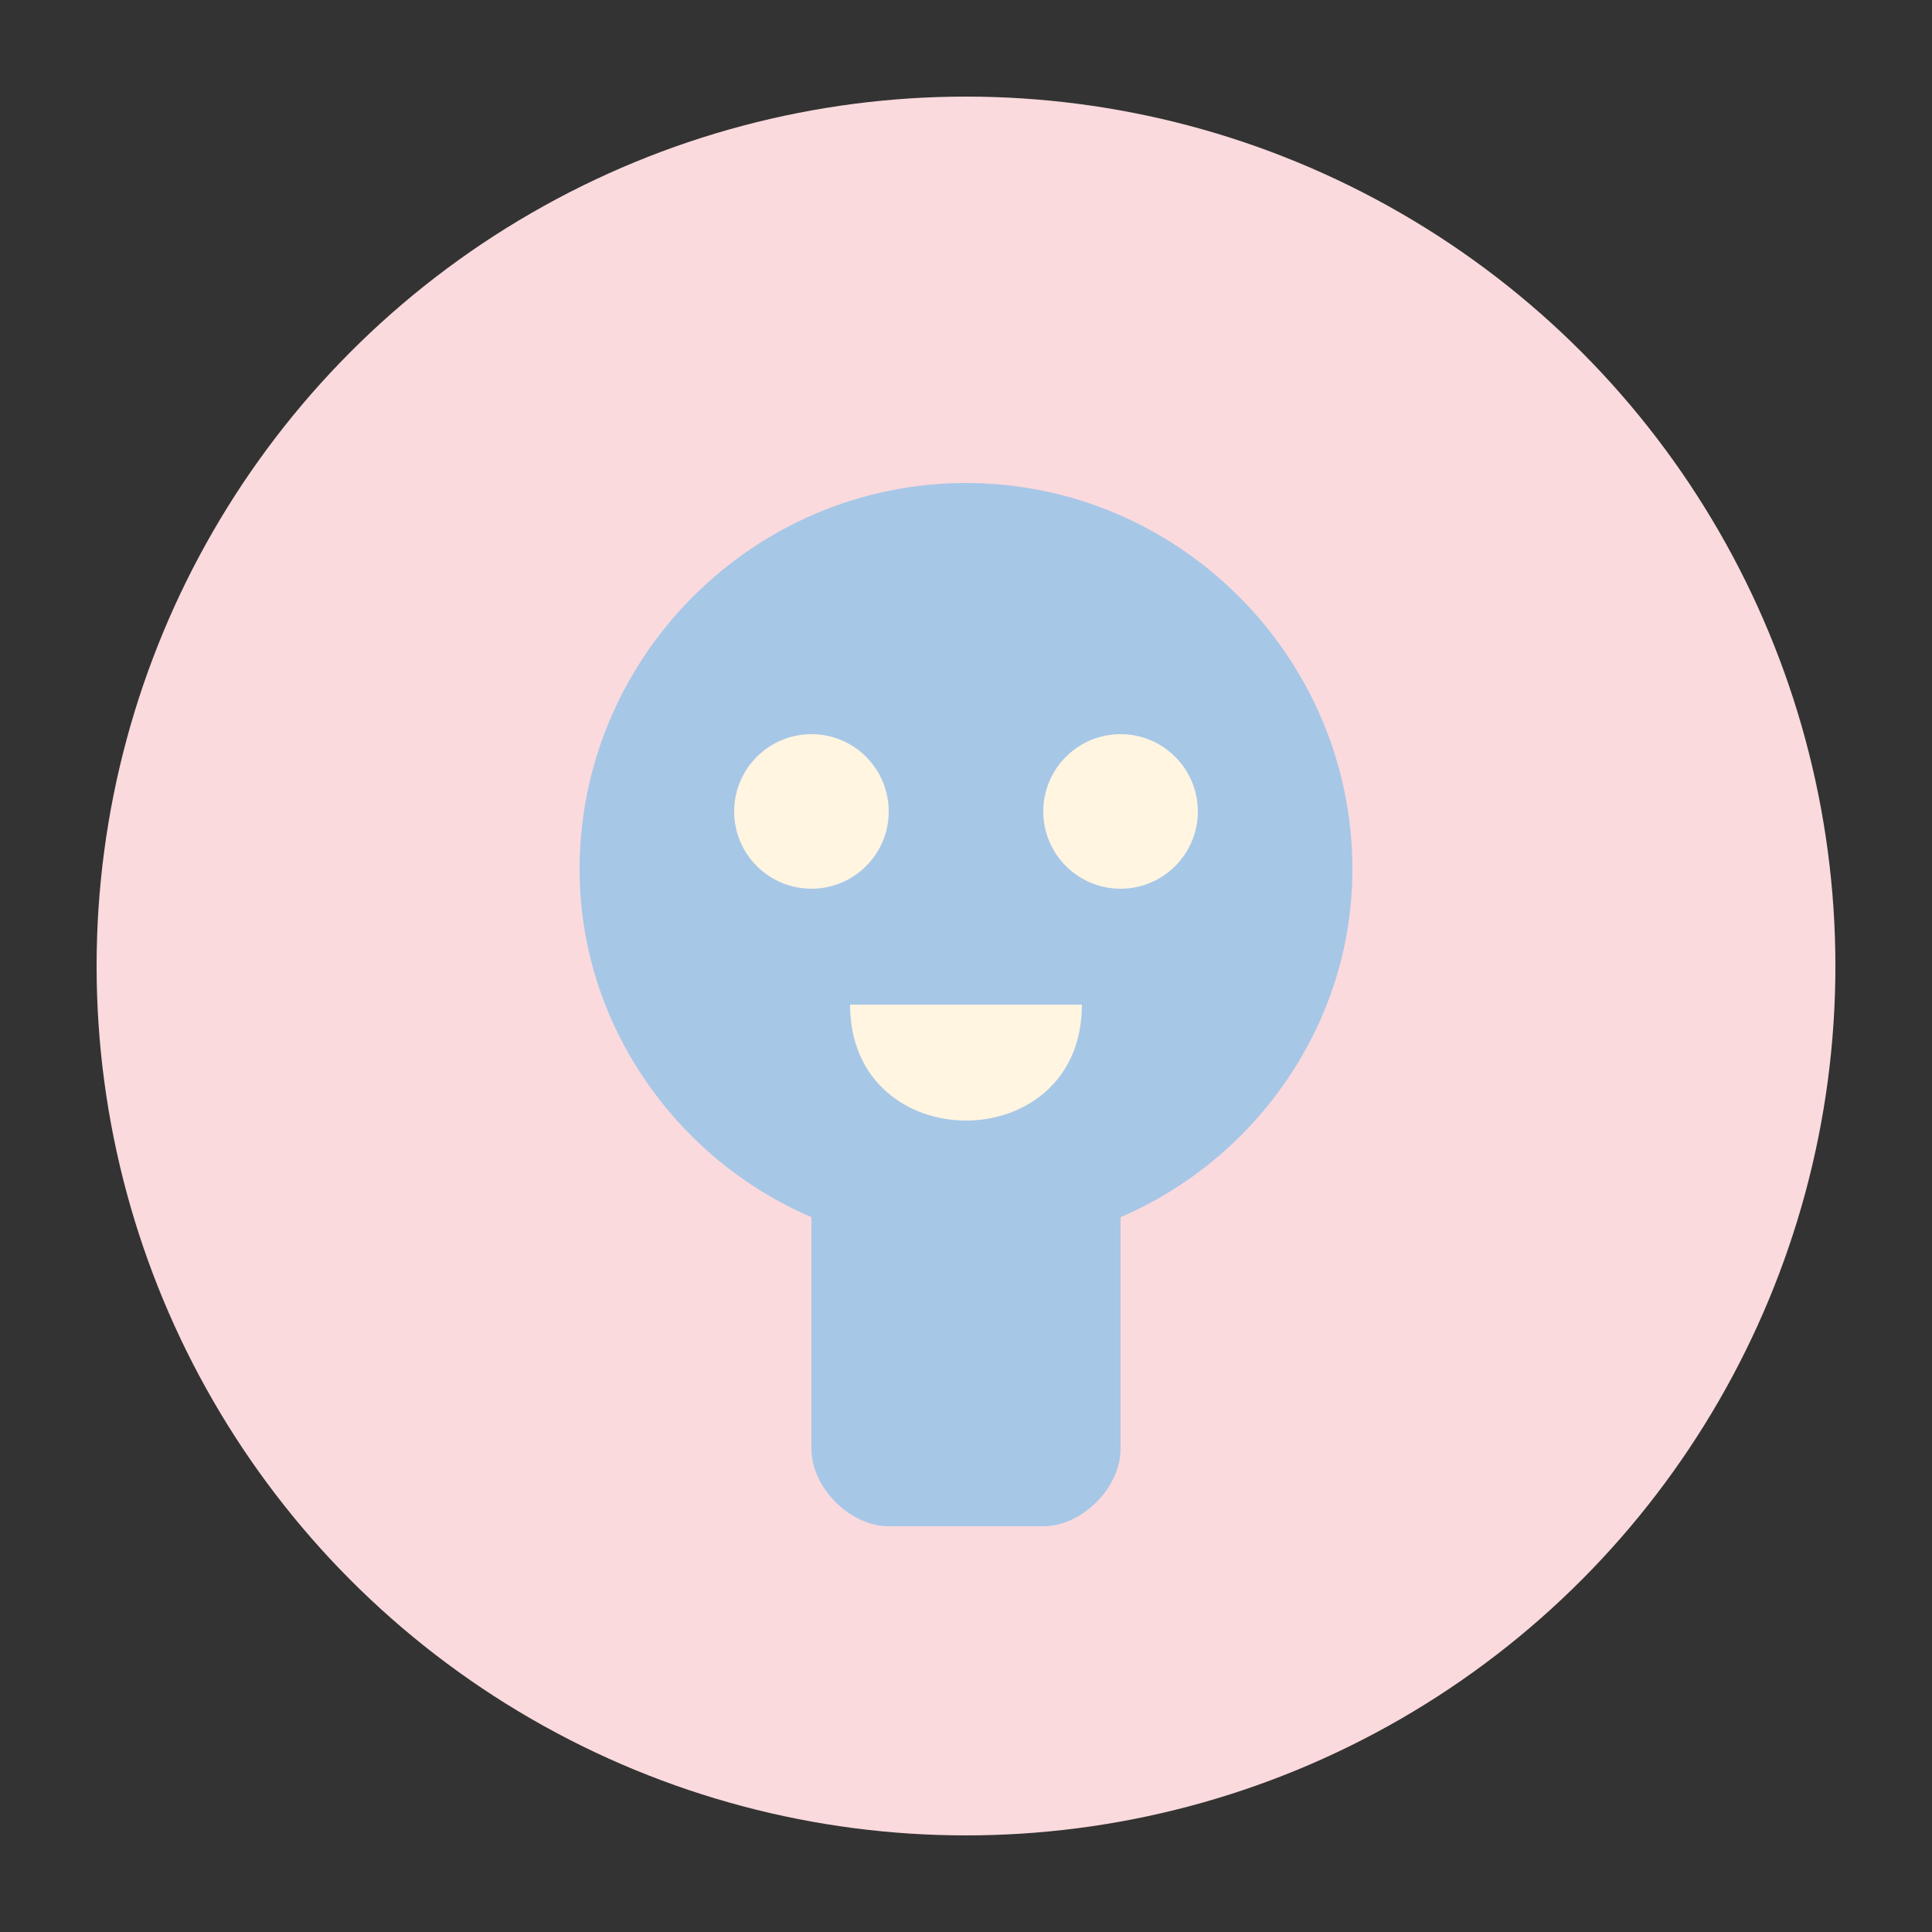
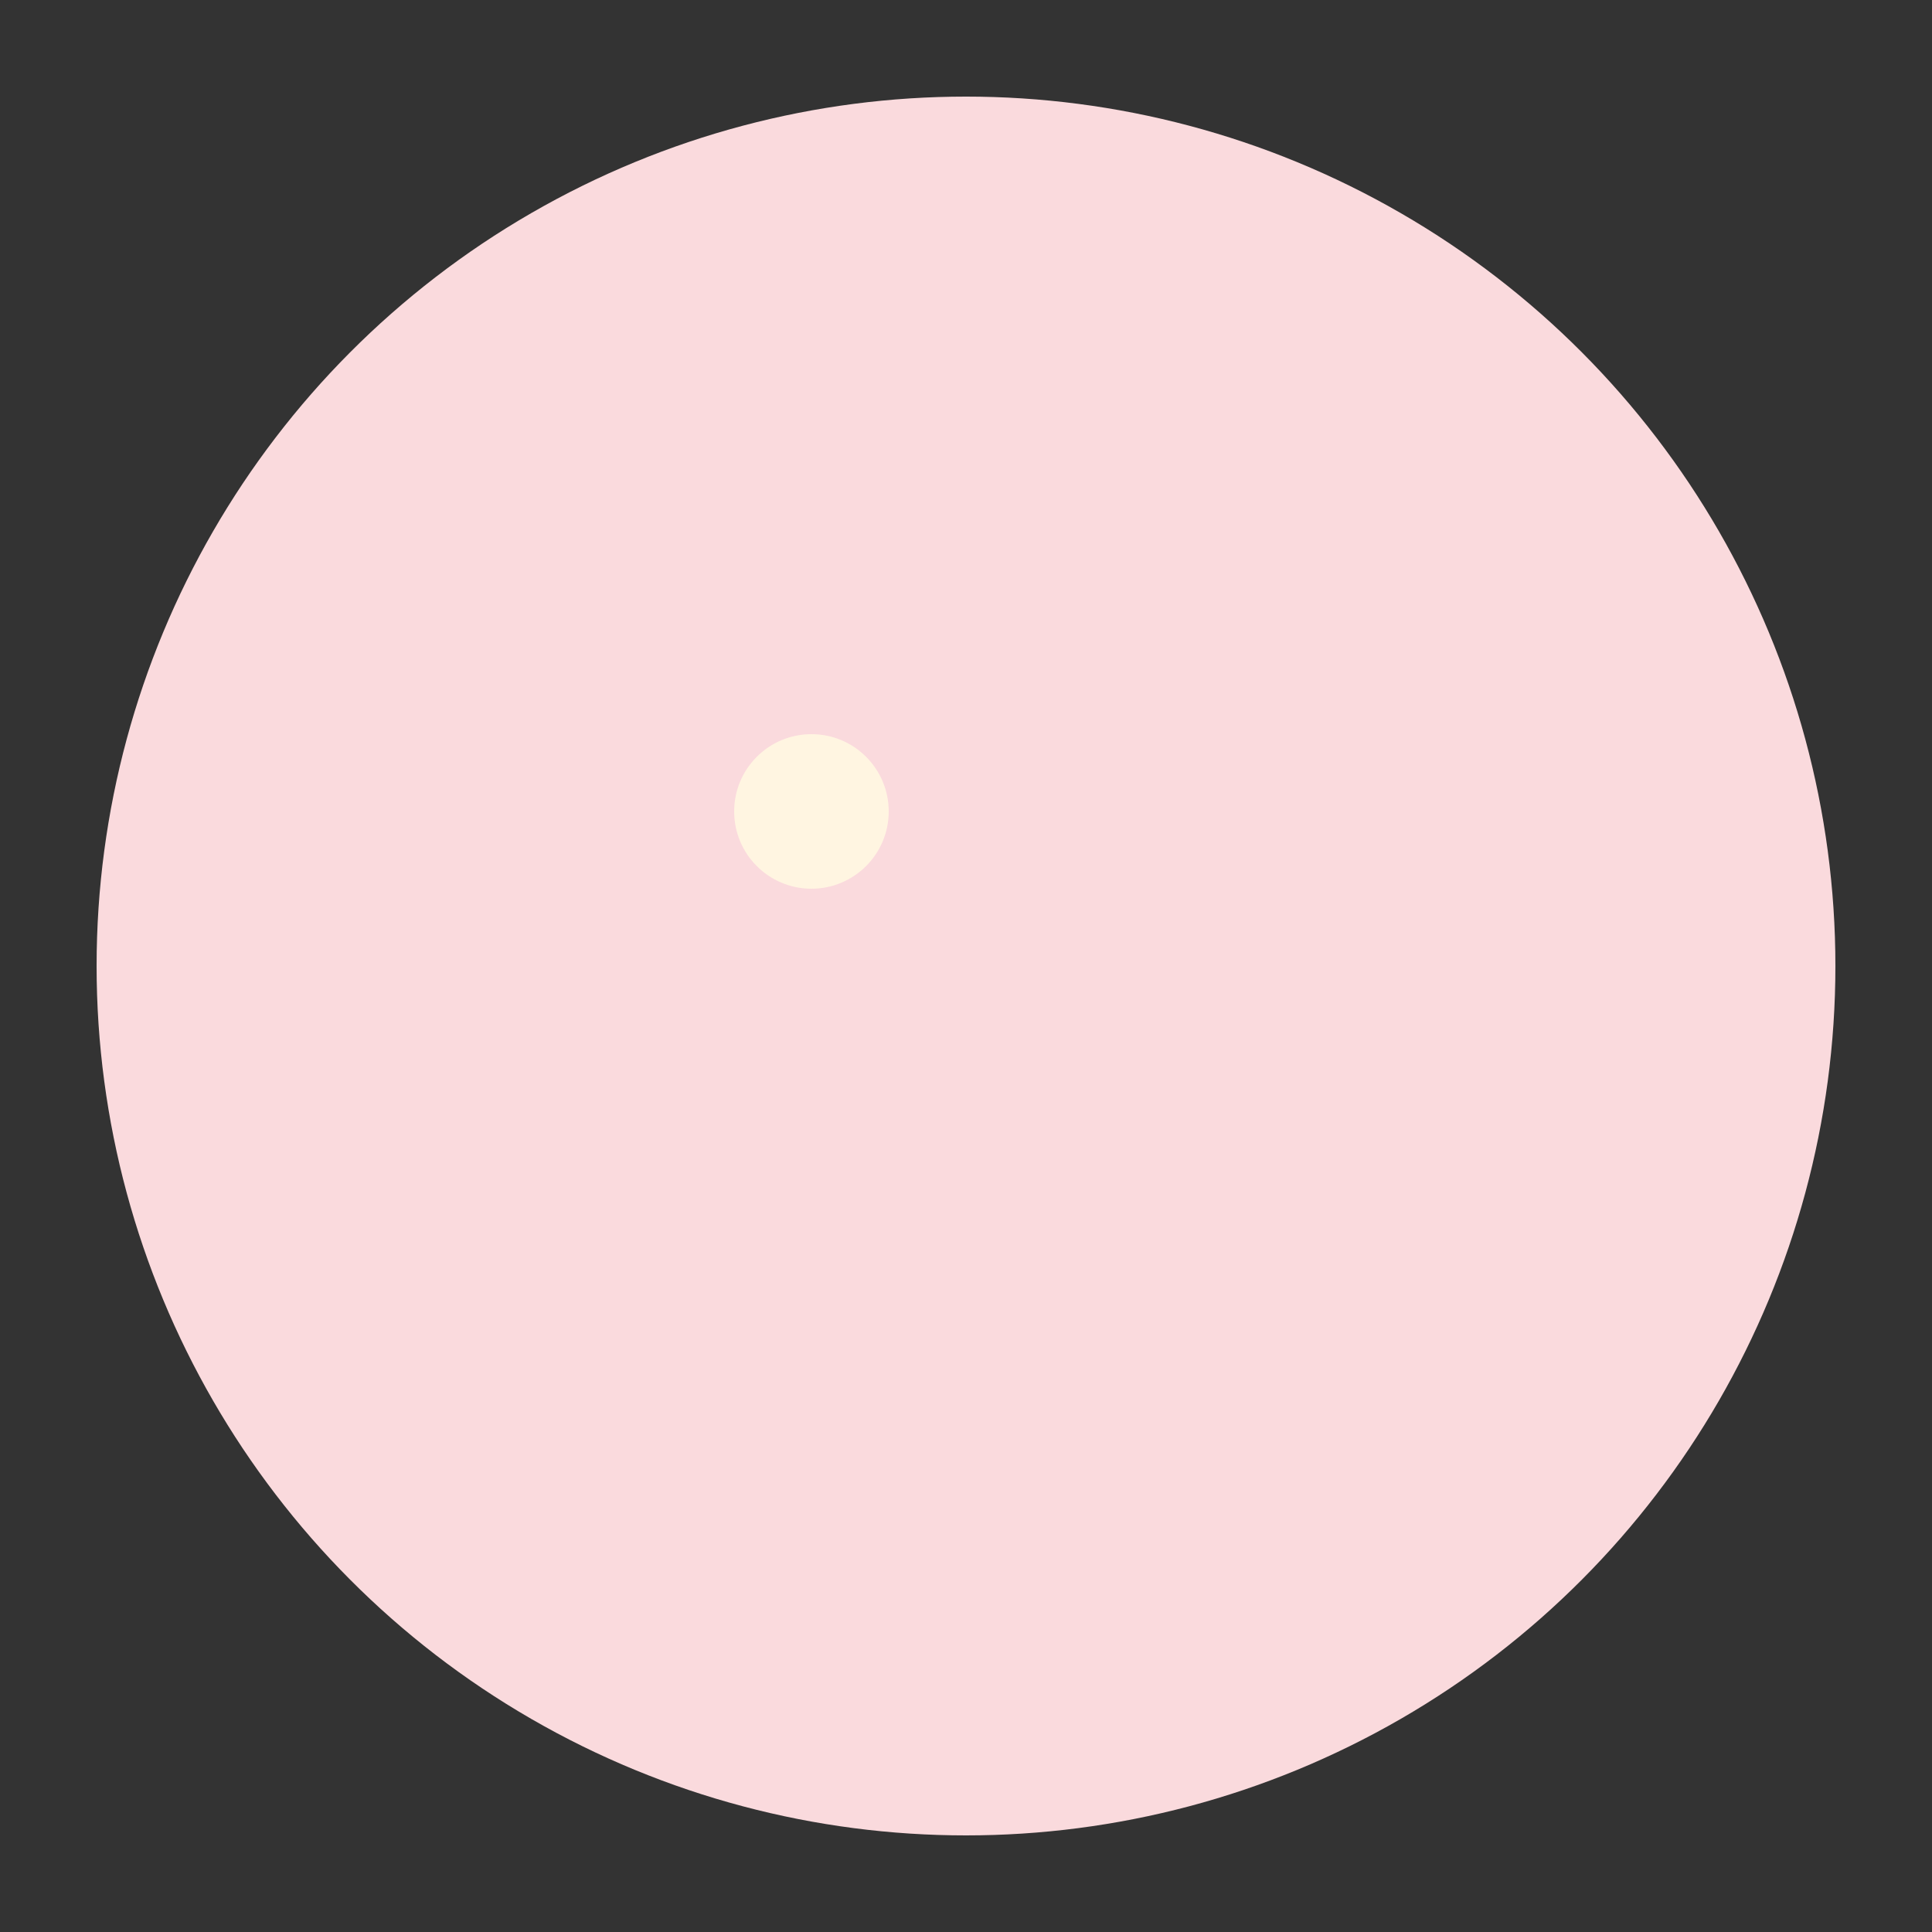
<svg xmlns="http://www.w3.org/2000/svg" viewBox="0 0 100 100">
  <rect x="0" y="0" width="100" height="100" fill="#333333" stroke="none" />
  <circle cx="50" cy="50" r="45" fill="#FADADD" />
-   <path d="M30 45c0-11 9-20 20-20s20 9 20 20c0 8-5 15-12 18v12c0 2-2 4-4 4h-8c-2 0-4-2-4-4V63c-7-3-12-10-12-18z" fill="#A7C7E7" />
  <circle cx="42" cy="42" r="4" fill="#FFF5E1" />
-   <circle cx="58" cy="42" r="4" fill="#FFF5E1" />
-   <path d="M44 52h12c0 4-3 6-6 6s-6-2-6-6z" fill="#FFF5E1" />
</svg>